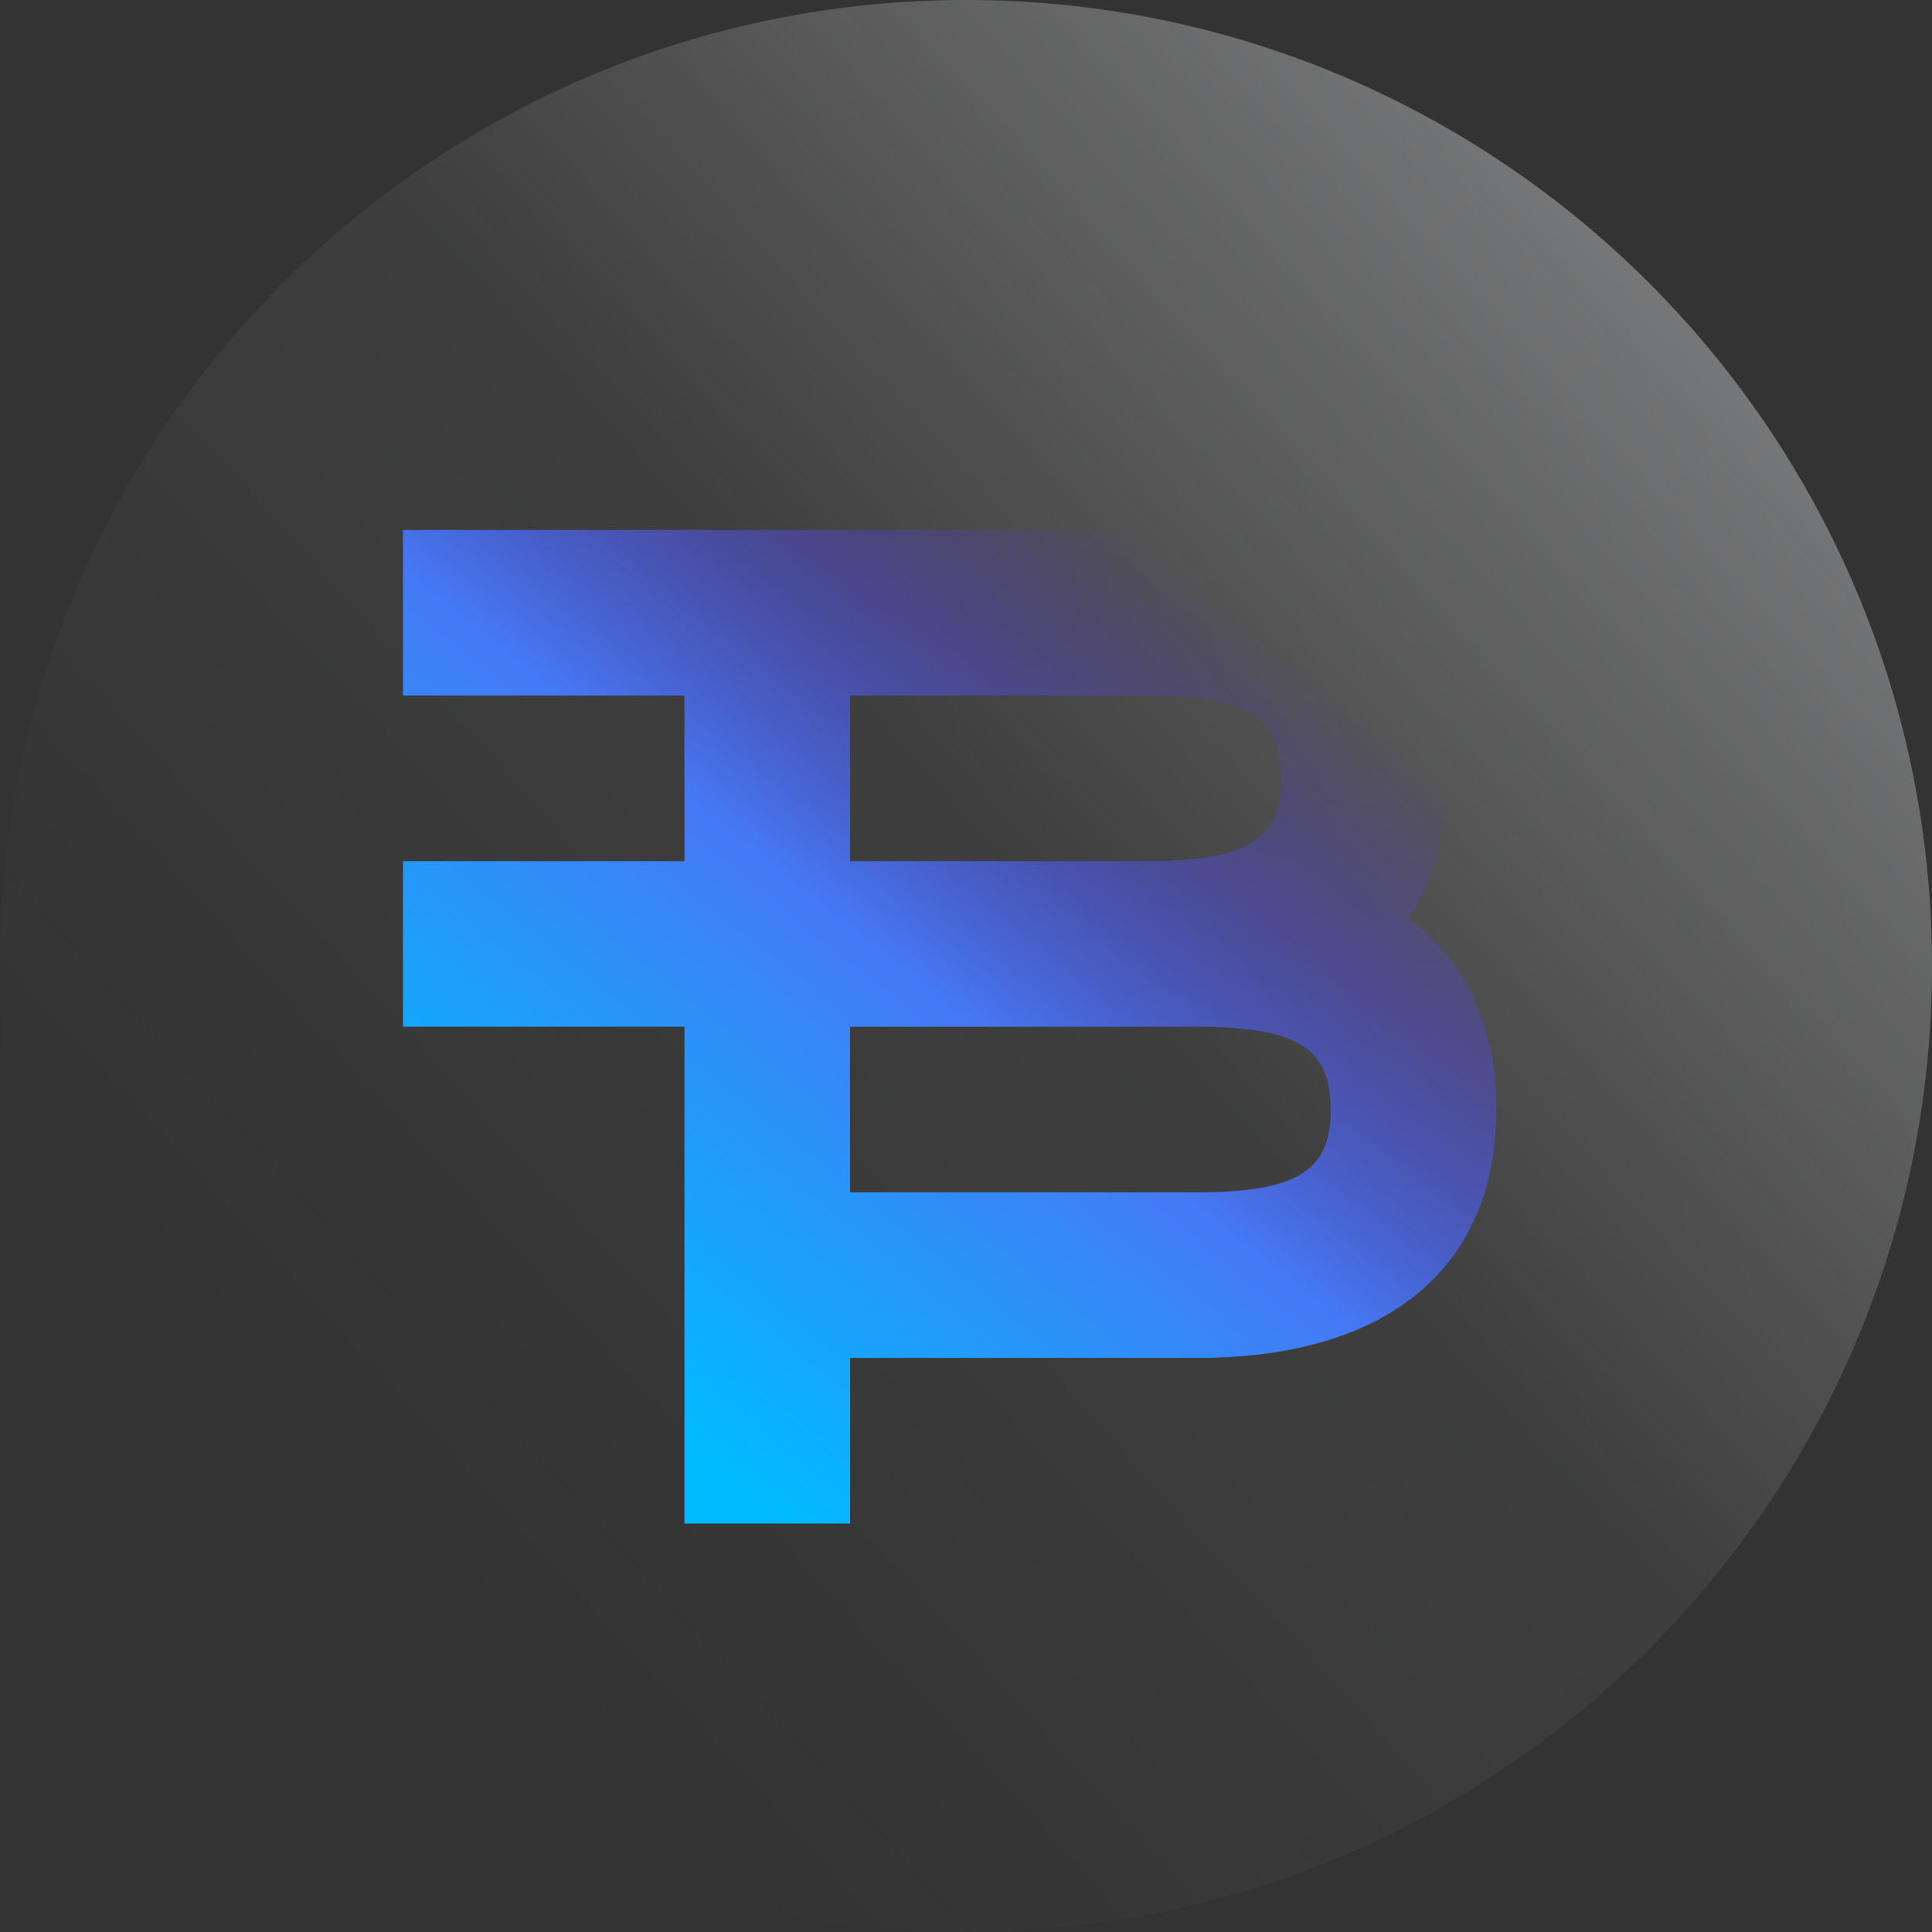
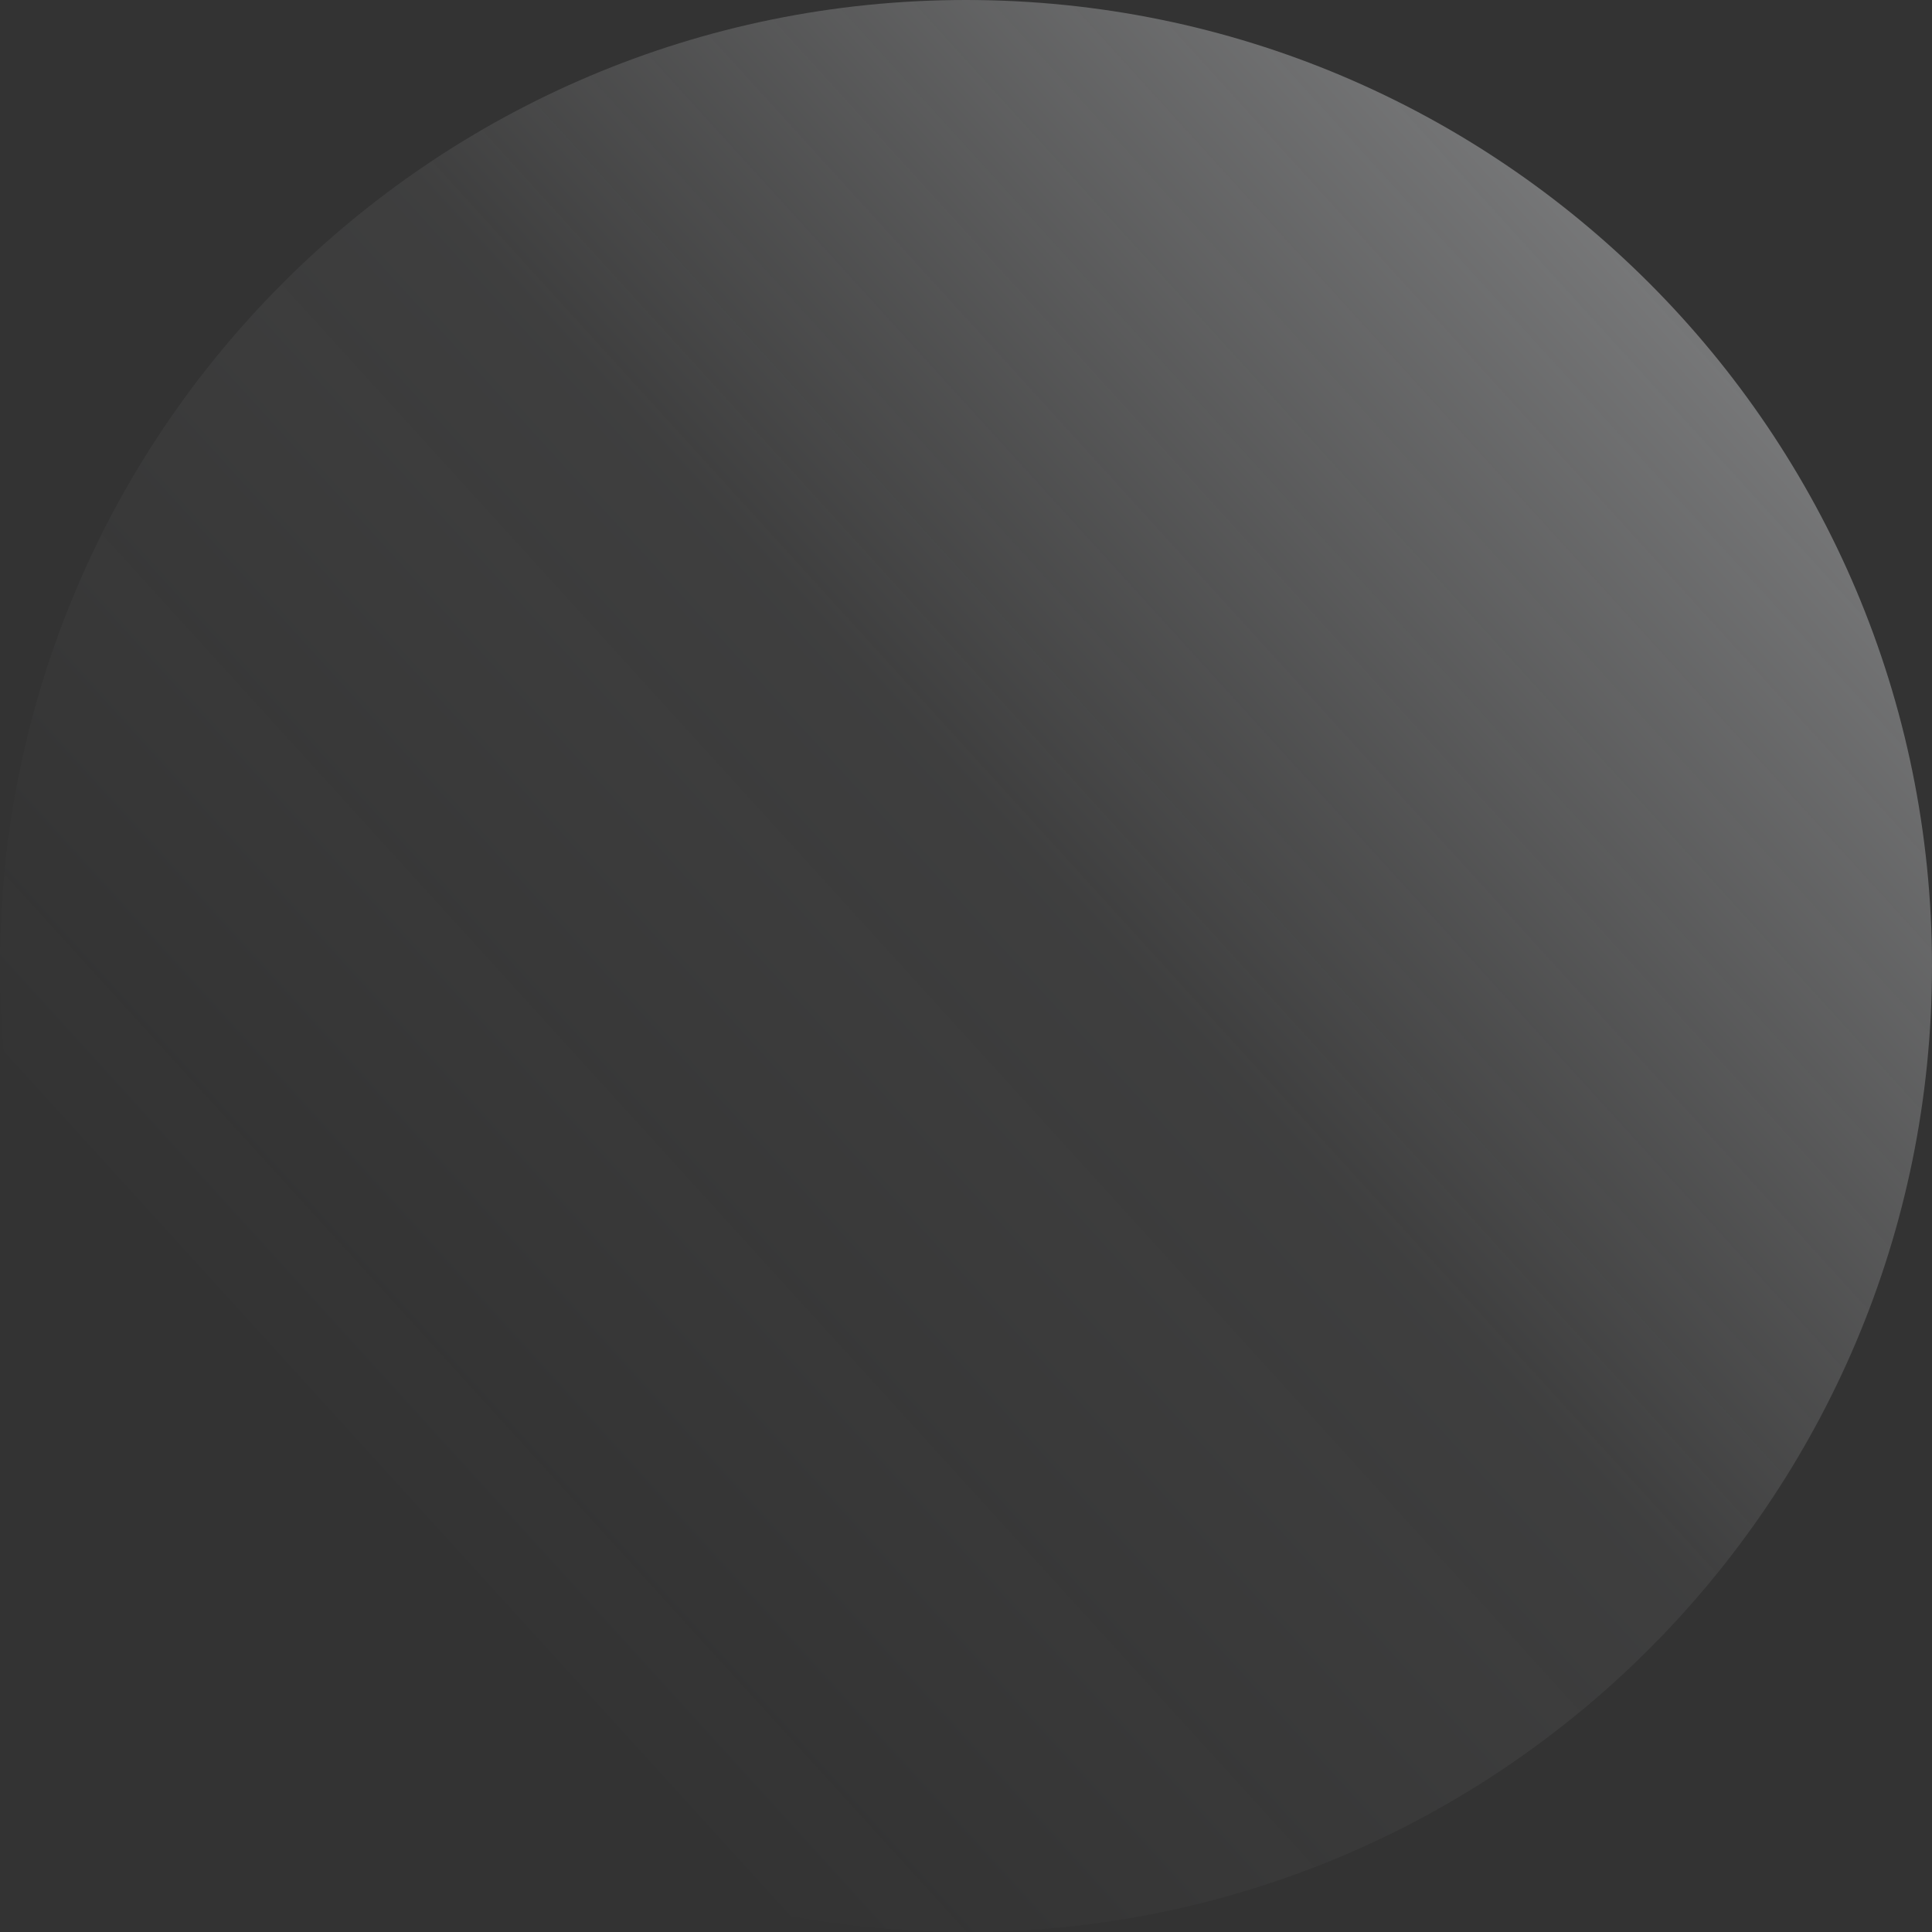
<svg xmlns="http://www.w3.org/2000/svg" width="96" height="96" viewBox="0 0 96 96">
  <rect x="0" y="0" width="96" height="96" fill="#333333" stroke="none" />
  <defs>
    <linearGradient id="awdig1ij0a" x1="93.992%" x2="20.899%" y1="12.548%" y2="79.048%">
      <stop offset="0%" stop-color="#F5F7FA" stop-opacity=".4" />
      <stop offset="52.139%" stop-color="#F5F7FA" stop-opacity=".06" />
      <stop offset="100%" stop-color="#F5F7FA" stop-opacity="0" />
    </linearGradient>
    <linearGradient id="1ji68r882b" x1="25.237%" x2="88.796%" y1="91.29%" y2="19.783%">
      <stop offset="0%" stop-color="#0BF" />
      <stop offset="51.008%" stop-color="#4579F5" />
      <stop offset="100%" stop-color="#5D2DE1" stop-opacity="0" />
    </linearGradient>
  </defs>
  <g fill="none" fill-rule="evenodd">
    <g>
      <g>
        <g>
          <path fill="url(#awdig1ij0a)" d="M48 0c26.51 0 48 21.49 48 48S74.51 96 48 96 0 74.51 0 48 21.49 0 48 0z" transform="translate(-346 -602) translate(330 586) translate(16 16)" />
-           <path fill="url(#1ji68r882b)" fill-rule="nonzero" d="M57.051 26.331c9.216 0 14.833 4.312 14.833 12.343 0 .704-.043 1.379-.128 2.025-.248 1.893-.855 3.537-1.786 4.922 2.823 2.08 4.383 5.279 4.383 9.51 0 7.938-5.487 12.243-14.513 12.342l-.32.001H42.24v8.229h-8.229V51.017H20.023V42.79H34.01V34.56H20.023v-8.229H57.05zM42.24 51.017v8.228h17.28l.54-.004c4.557-.081 6.01-1.231 6.063-3.95l.001-.16c0-2.887-1.474-4.07-6.33-4.113H42.24zM57.05 34.56H42.24v8.229H57.05c4.983 0 6.548-1.132 6.603-3.956l.002-.159c0-2.833-1.42-4.026-6.065-4.11l-.54-.004z" transform="translate(-346 -602) translate(330 586) translate(16 16)" />
        </g>
      </g>
    </g>
  </g>
</svg>